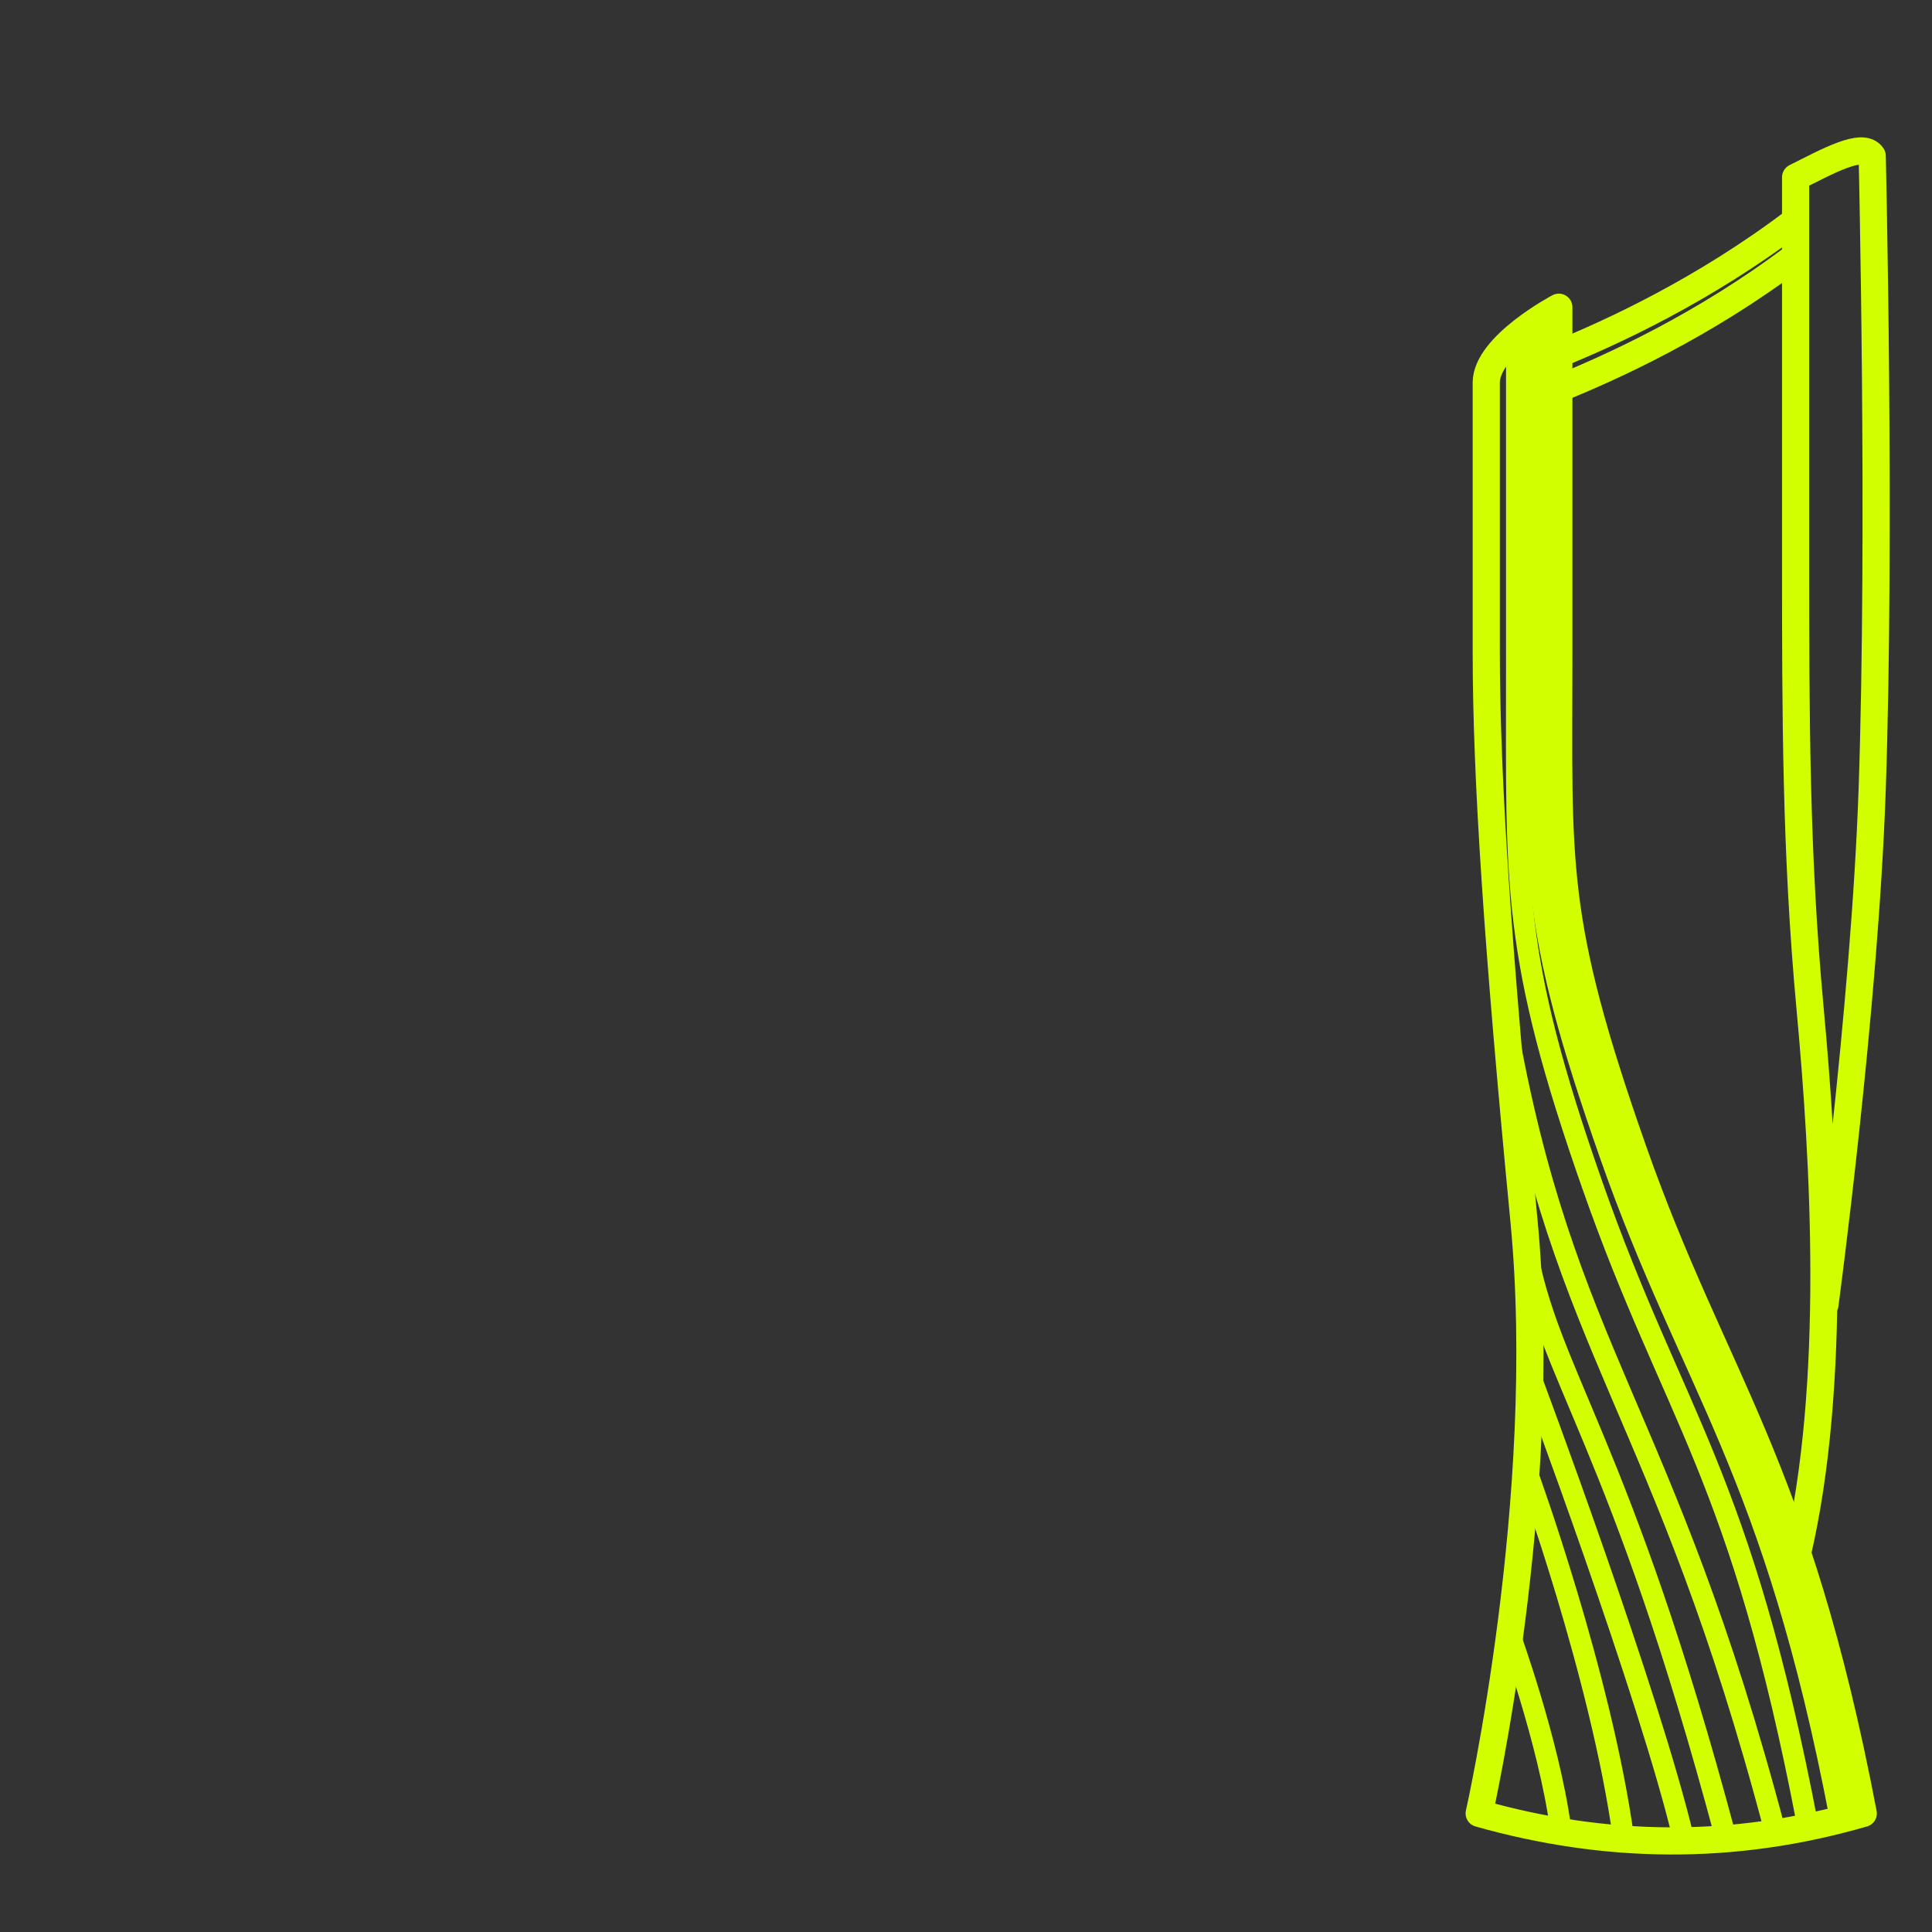
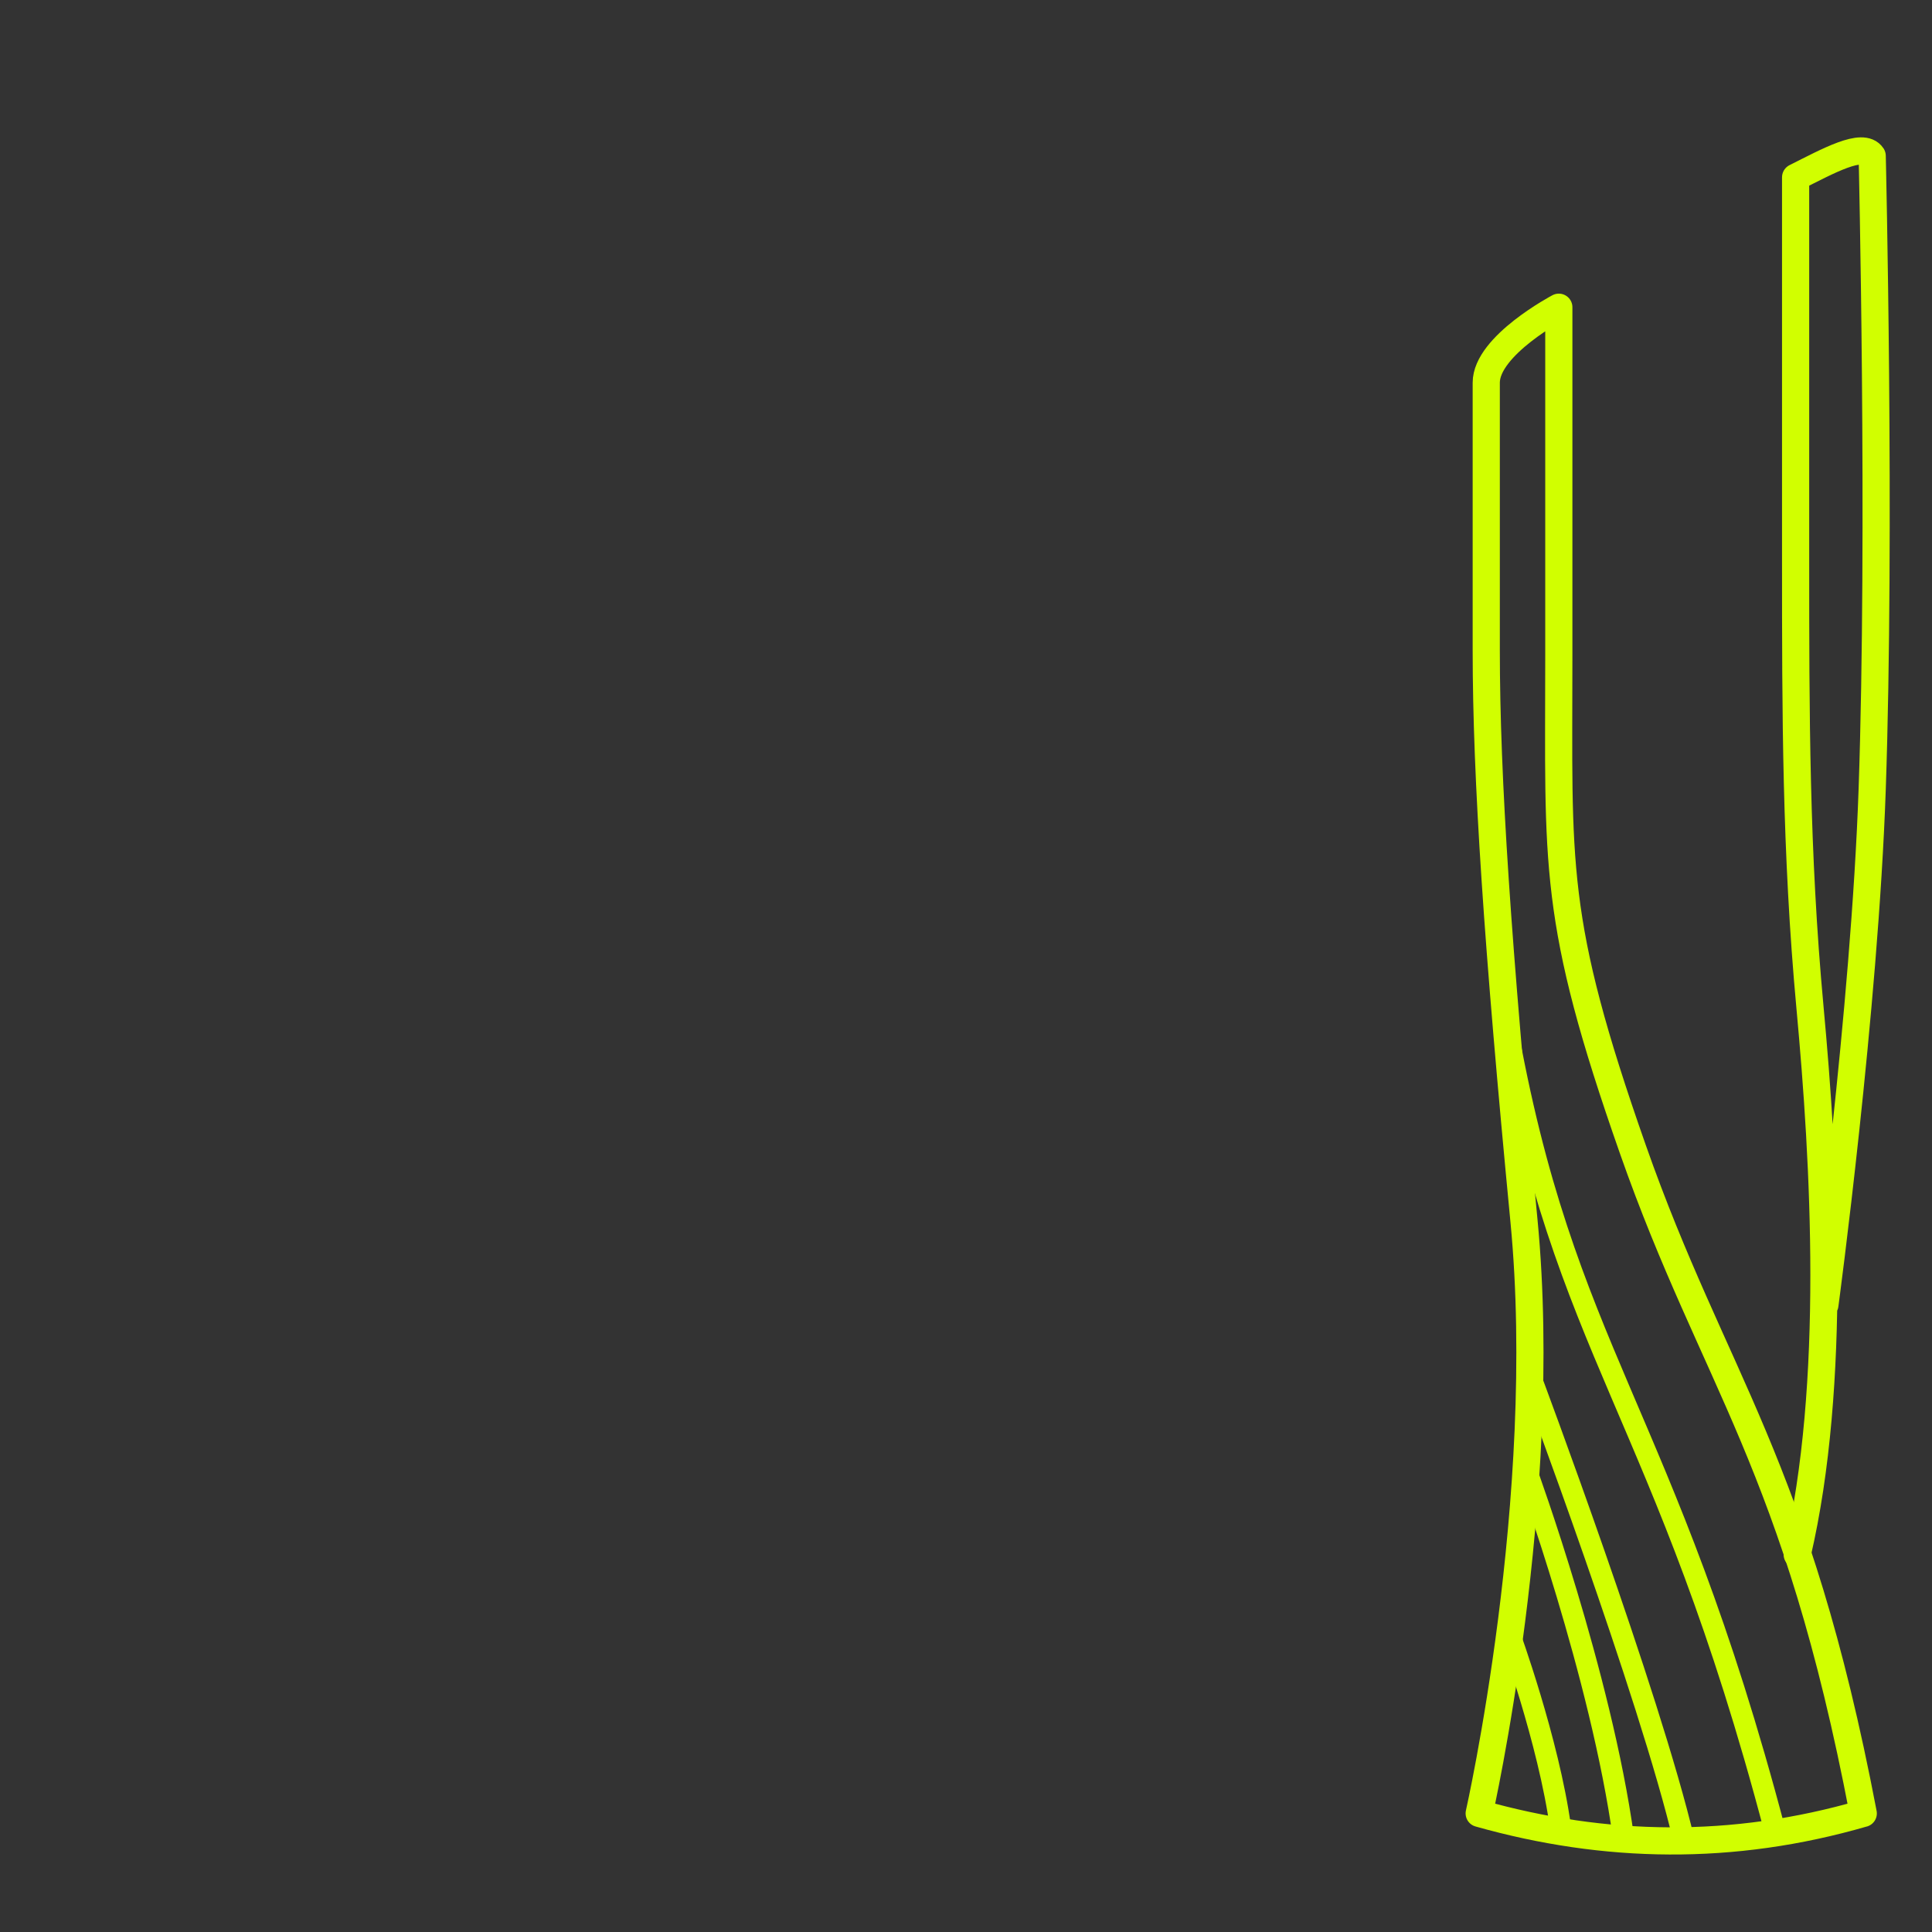
<svg xmlns="http://www.w3.org/2000/svg" width="64" height="64" viewBox="0 0 64 64" fill="none">
  <rect x="0" y="0" width="64" height="64" fill="#333333" stroke="none" />
  <path d="M61.723 60.071C57.4 61.325 53.164 61.248 49 60.071C49 60.071 51.364 49.601 50.485 40.455C49.606 31.31 49.234 25.772 49.234 21.551V12.676C49.234 11.444 51.638 10.177 51.638 10.177V21.727C51.638 28.704 51.395 30.395 54.092 38.076C56.79 45.757 59.495 48.405 61.723 60.072V60.071Z" stroke="#D1FF00" stroke-width="0.9" stroke-miterlimit="10" stroke-linecap="round" stroke-linejoin="round" />
  <path d="M59.535 51.496C60.856 45.842 60.433 38.497 59.958 33.372C59.483 28.247 59.482 23.596 59.482 18.577C59.482 13.557 59.482 5.873 59.482 5.873C60.554 5.336 61.708 4.692 62.019 5.164C62.019 5.164 62.312 17.578 62.019 26.132C61.767 33.474 60.452 43.225 60.452 43.225" stroke="#D1FF00" stroke-width="0.9" stroke-miterlimit="10" stroke-linecap="round" stroke-linejoin="round" />
-   <path d="M59.454 7.327C56.447 9.608 53.38 11.021 51.623 11.731" stroke="#D1FF00" stroke-width="0.9" stroke-miterlimit="10" stroke-linecap="round" stroke-linejoin="round" />
-   <path d="M59.469 8.495C56.461 10.776 53.38 12.172 51.623 12.882" stroke="#D1FF00" stroke-width="0.9" stroke-miterlimit="10" stroke-linecap="round" stroke-linejoin="round" />
-   <path d="M50.974 10.658V21.869C50.974 28.845 50.731 30.536 53.429 38.217C56.126 45.898 58.831 48.546 61.059 60.213" stroke="#D1FF00" stroke-width="0.9" stroke-miterlimit="10" stroke-linecap="round" stroke-linejoin="round" />
-   <path d="M50.239 11.122V22.333C50.239 29.31 50.057 31.595 52.754 39.276C55.45 46.957 57.651 48.785 59.879 60.451" stroke="#D1FF00" stroke-width="0.7" stroke-miterlimit="10" stroke-linecap="round" stroke-linejoin="round" />
  <path d="M49.877 33.782C51.823 44.89 55.112 46.634 58.807 60.685" stroke="#D1FF00" stroke-width="0.7" stroke-miterlimit="10" stroke-linecap="round" stroke-linejoin="round" />
-   <path d="M50.548 41.299C51.286 45.527 53.668 47.743 57.163 60.853" stroke="#D1FF00" stroke-width="0.7" stroke-miterlimit="10" stroke-linecap="round" stroke-linejoin="round" />
  <path d="M55.79 61C54.662 56.174 50.7 45.6 50.7 45.6" stroke="#D1FF00" stroke-width="0.7" stroke-miterlimit="10" stroke-linecap="round" stroke-linejoin="round" />
  <path d="M53.783 60.895C53.043 55.505 50.577 48.742 50.577 48.742" stroke="#D1FF00" stroke-width="0.7" stroke-miterlimit="10" stroke-linecap="round" stroke-linejoin="round" />
  <path d="M51.694 60.539C51.302 57.68 49.993 54.093 49.993 54.093" stroke="#D1FF00" stroke-width="0.7" stroke-miterlimit="10" stroke-linecap="round" stroke-linejoin="round" />
</svg>